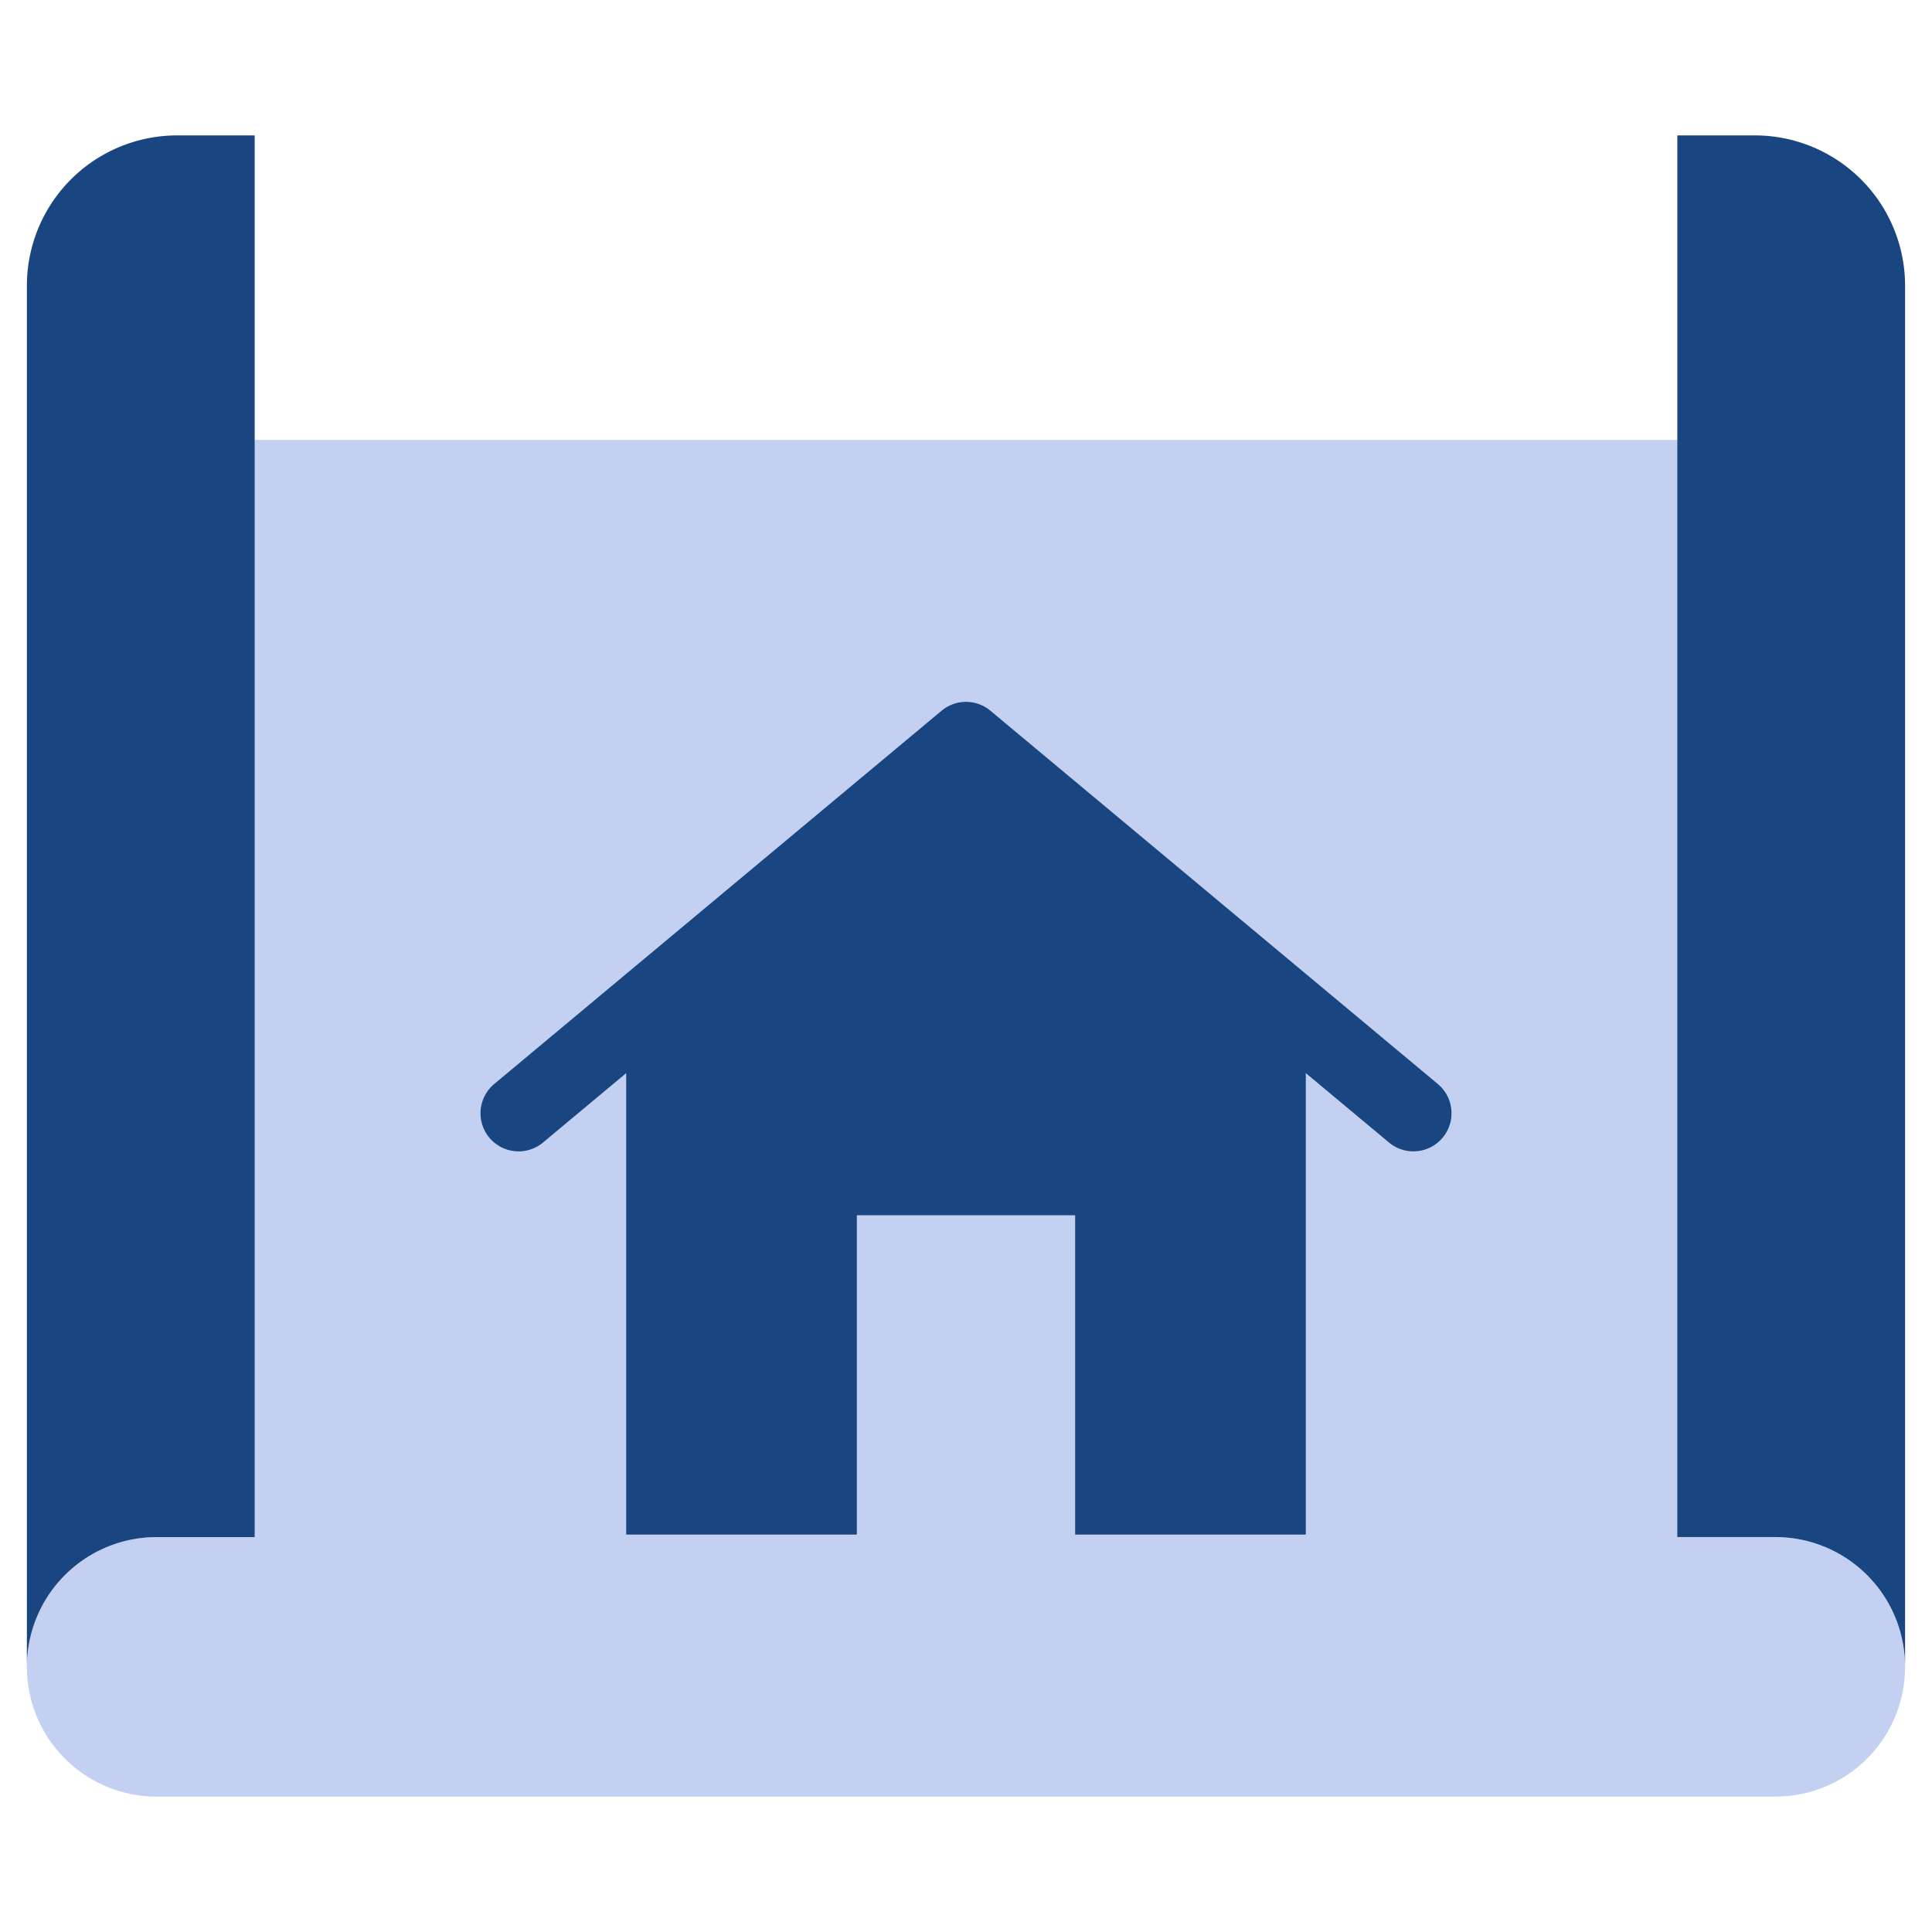
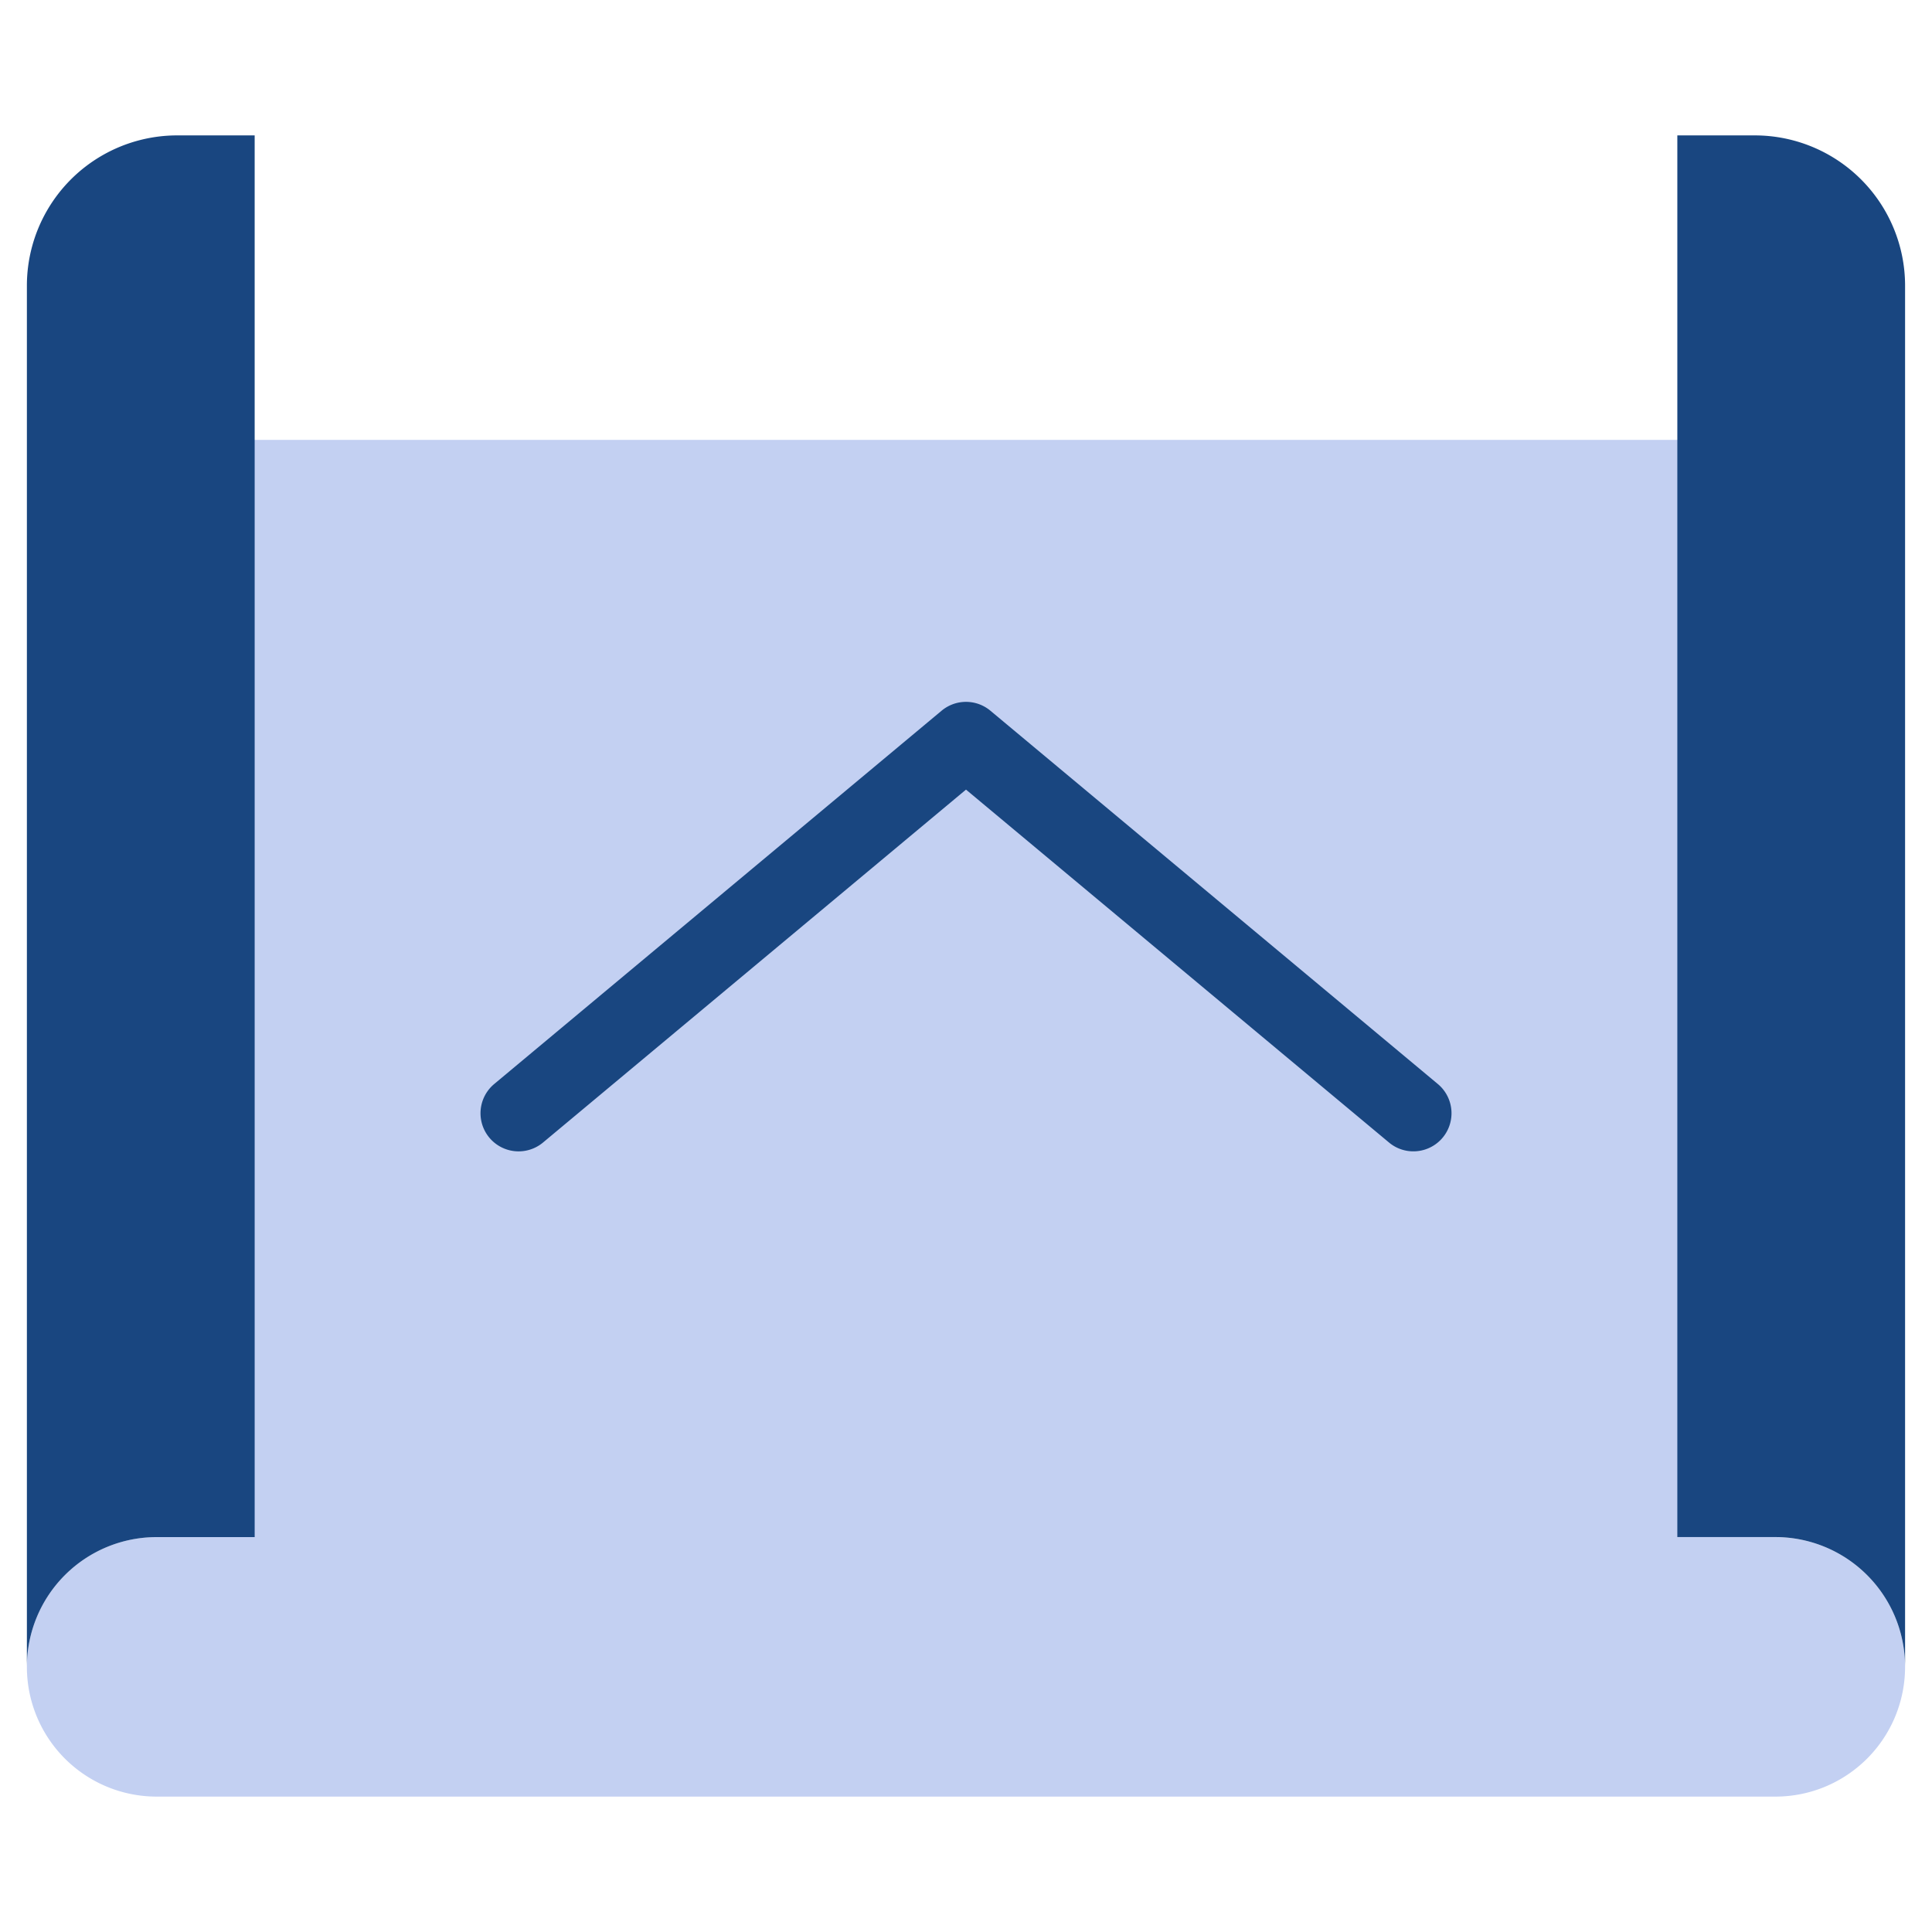
<svg xmlns="http://www.w3.org/2000/svg" width="60" height="60" fill="none">
  <path fill="#C3D0F2" d="m4.372 13.66.493 34.075a4.03 4.03 0 1 0 0 8.06h50.27c1.112 0 2.12-.451 2.849-1.18a4.03 4.03 0 0 0-2.85-6.879l-.756-34.076H4.372Z" />
-   <path fill="#194680" d="M19.447 31.785v15.872h7.163V37.74h6.78v9.917h7.163V31.785L30 22.911l-10.553 8.874Z" />
  <path fill="#194680" d="M43.893 35.756c-.267 0-.536-.09-.757-.275l-3.342-2.788L30 24.522l-10.468 8.734-2.668 2.226a1.183 1.183 0 1 1-1.516-1.817l3.341-2.788 10.553-8.805a1.182 1.182 0 0 1 1.516 0l11.226 9.366 2.668 2.226a1.183 1.183 0 0 1-.759 2.092ZM7.909 47.736H4.865a4.03 4.03 0 0 0-4.03 4.029V8.873a4.668 4.668 0 0 1 4.669-4.668h2.405v43.53ZM52.09 4.205h2.406a4.668 4.668 0 0 1 4.668 4.668v42.892a4.03 4.03 0 0 0-4.03-4.03h-3.043V4.206Z" />
</svg>